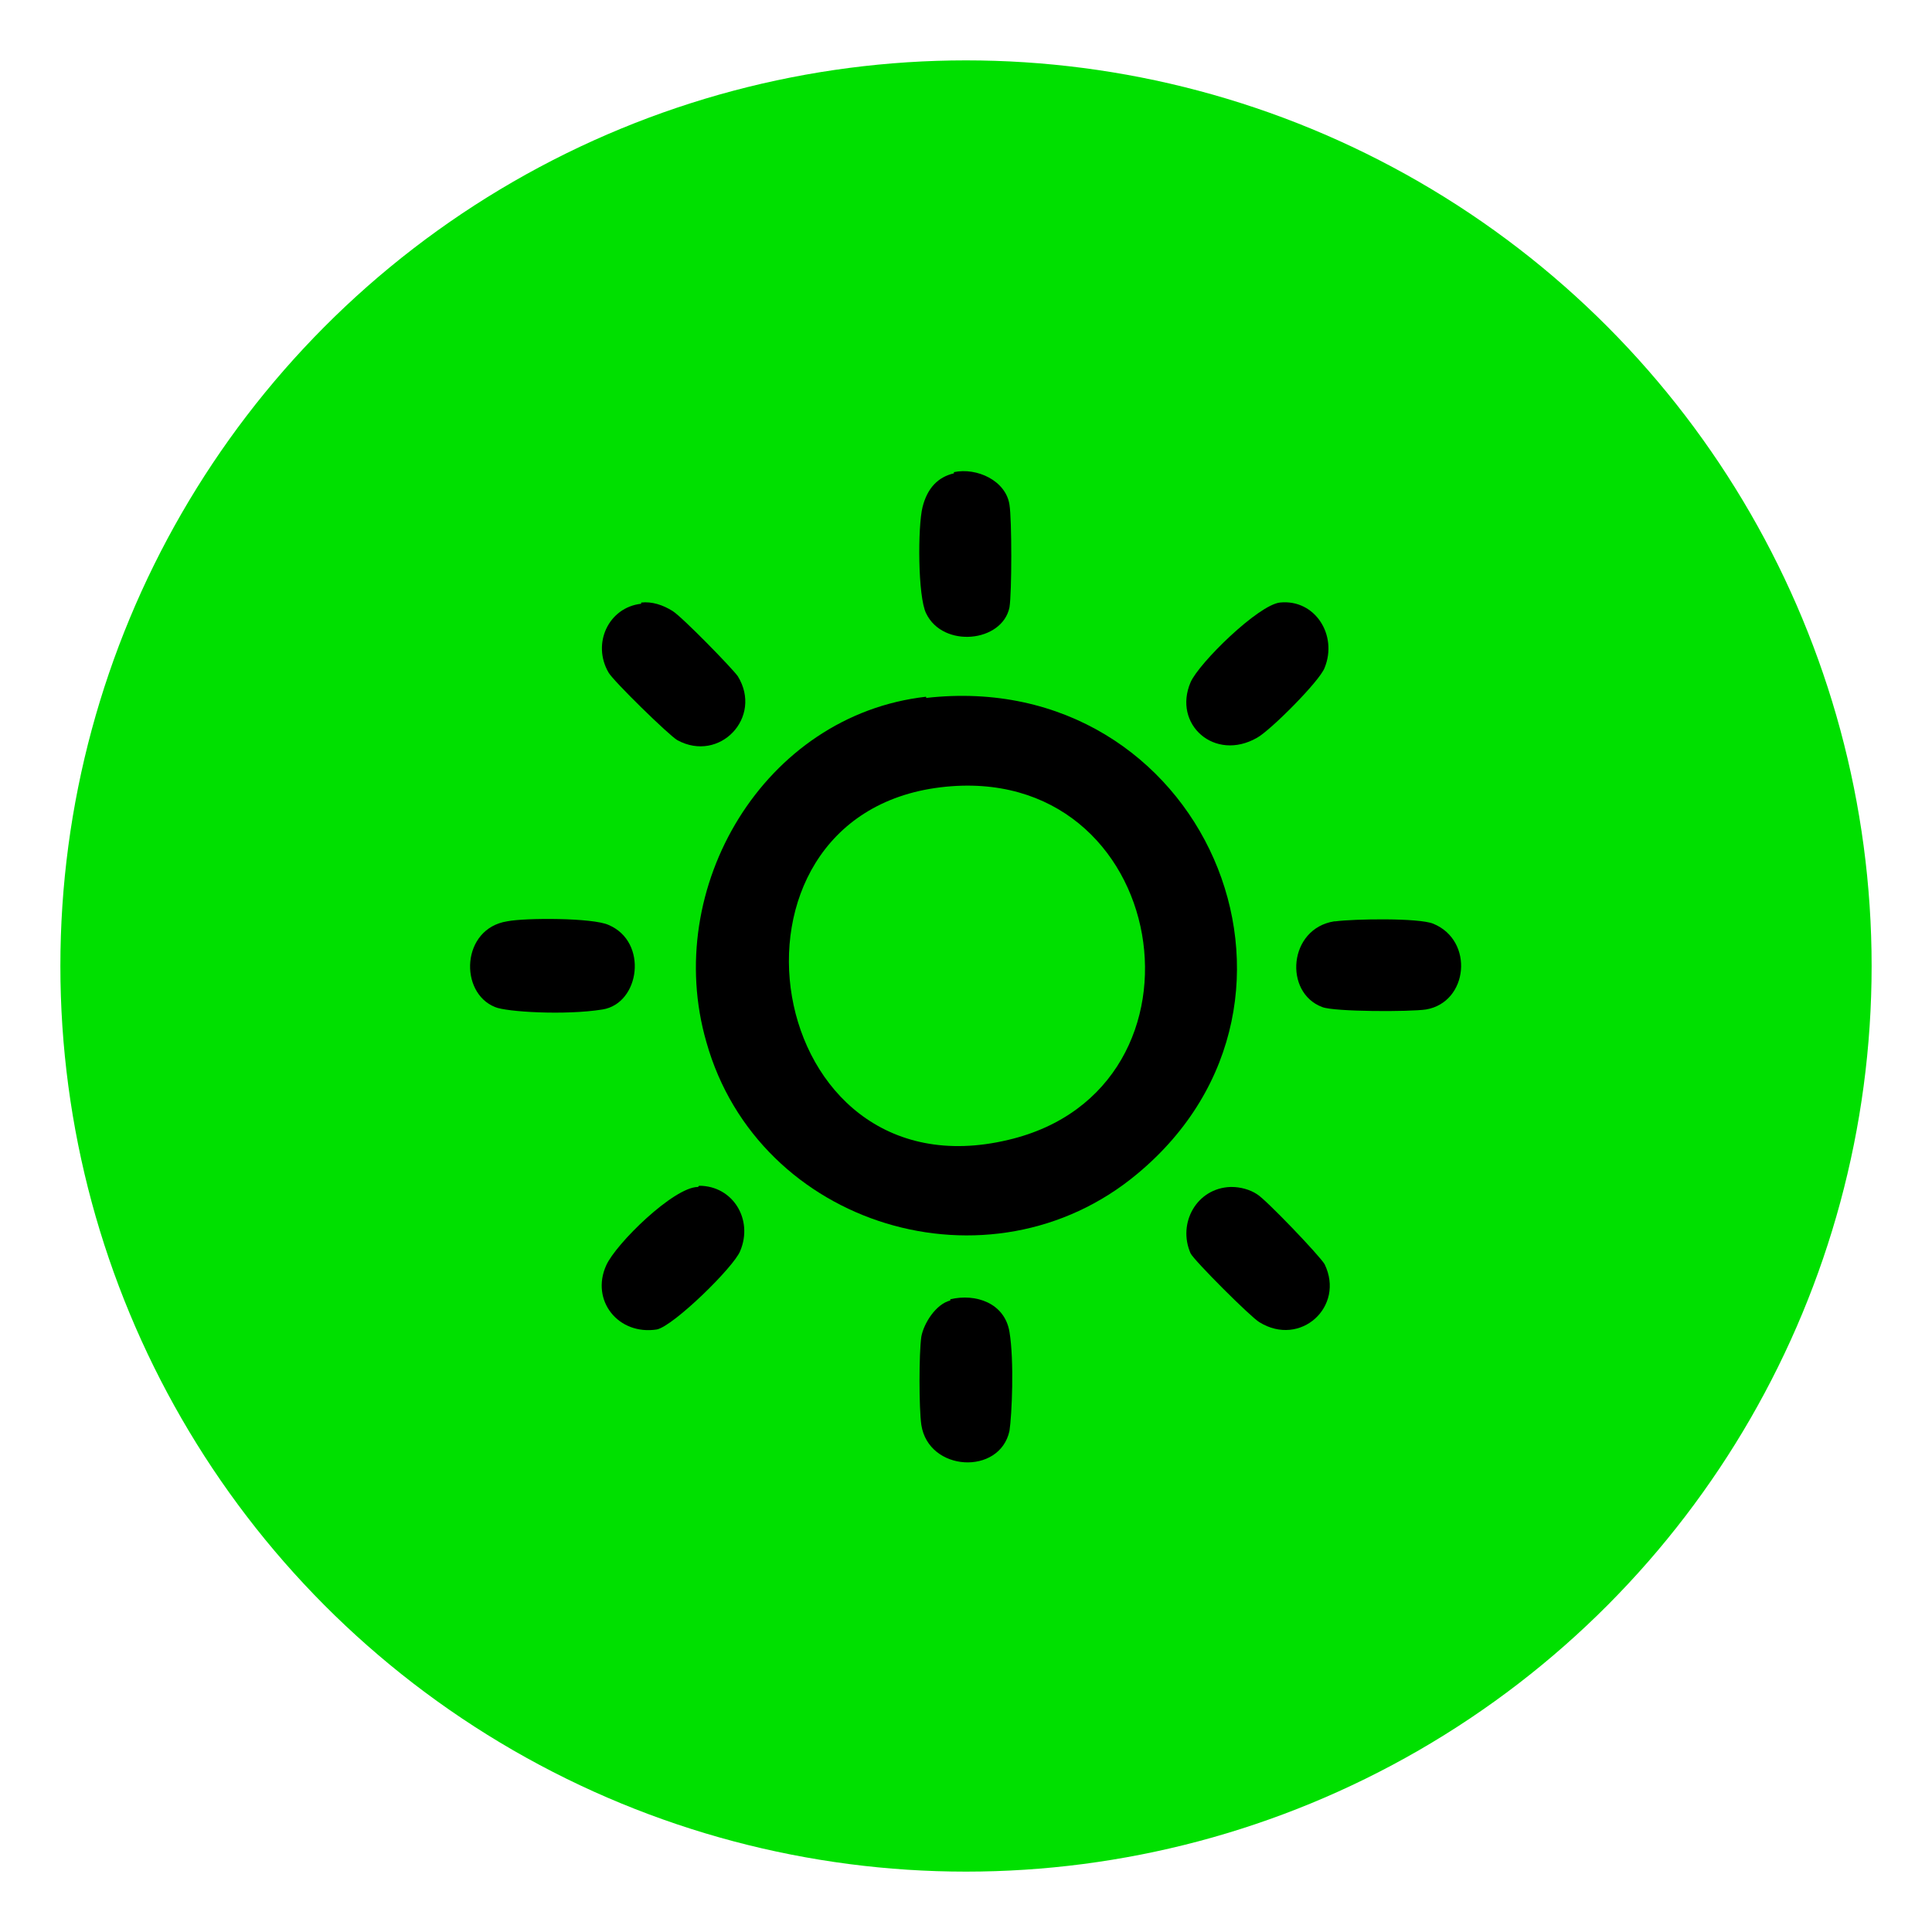
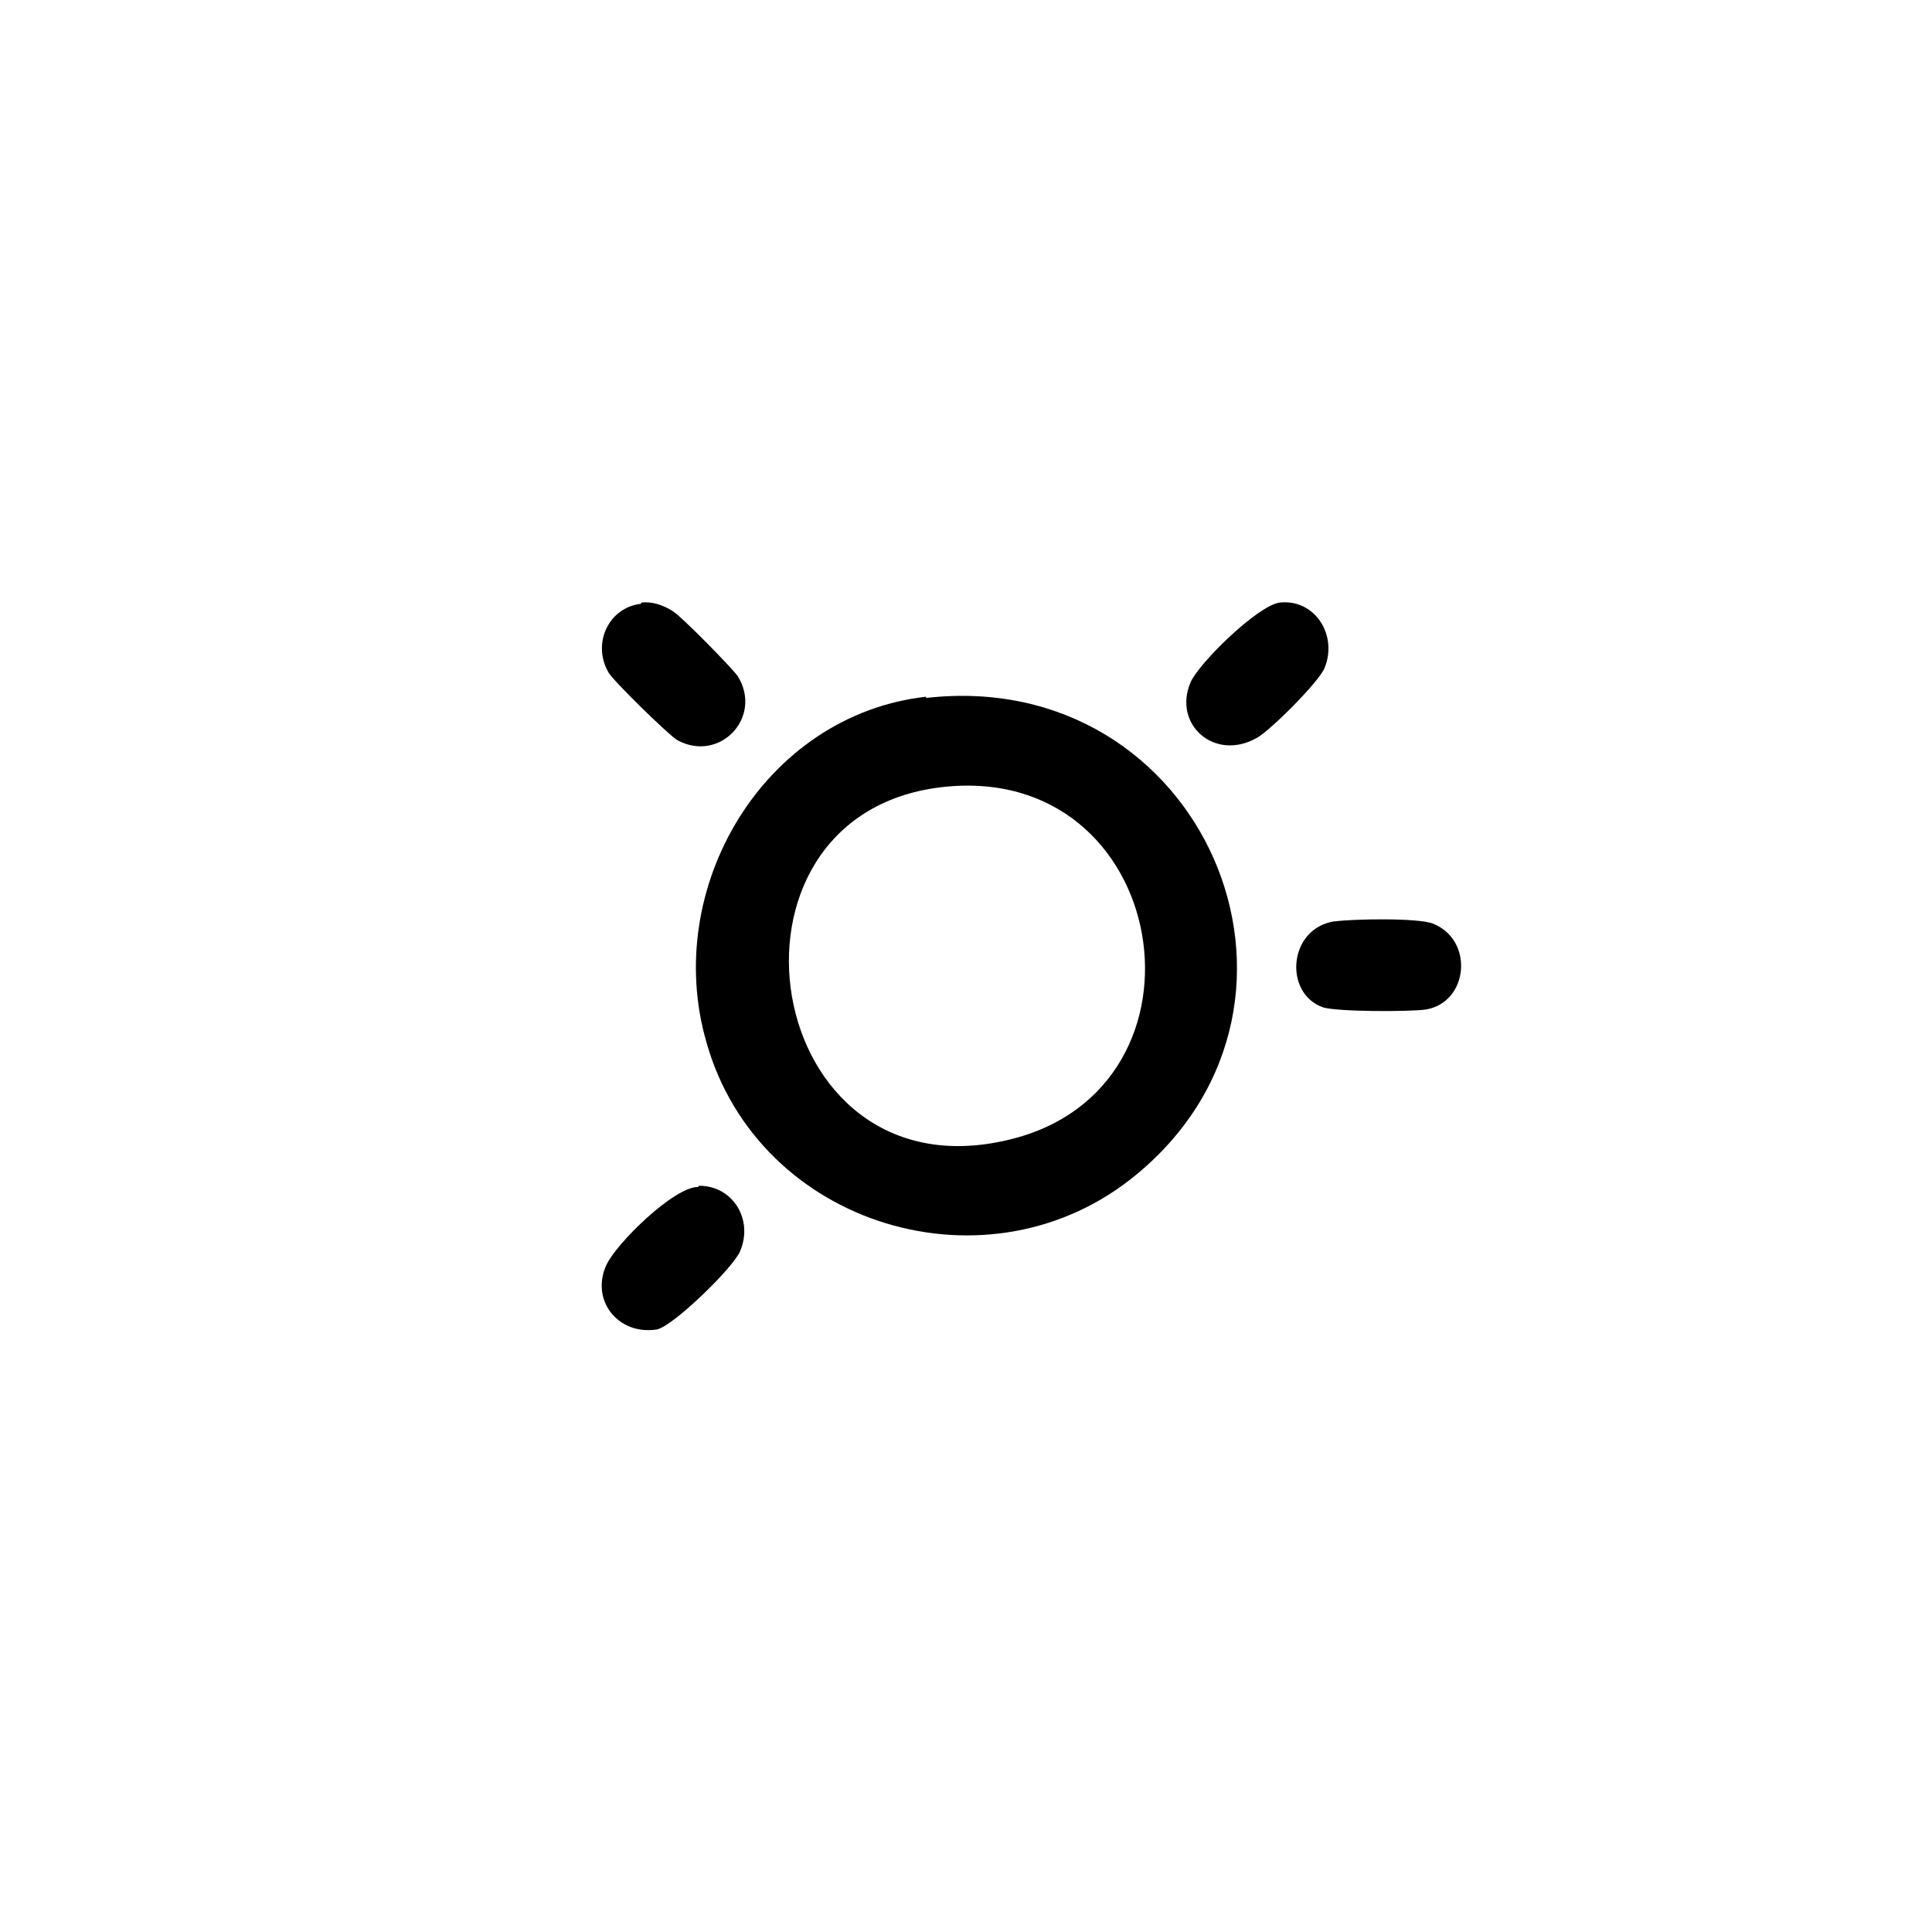
<svg xmlns="http://www.w3.org/2000/svg" id="Capa_1" version="1.1" viewBox="0 0 160 160">
  <defs>
    <style>
      .st0 {
        fill: #00e000;
      }
    </style>
  </defs>
-   <circle class="st0" cx="80" cy="80" r="75" />
  <g id="rQYz3d.tif">
    <g>
-       <path d="M76.7,57.8c22.9-2.6,34.8,25,17.5,39.4-12.2,10.2-31.4,4.4-35.7-10.9-3.7-12.8,4.8-27.1,18.2-28.6ZM77.9,65.2c-19.8,2.4-14.9,34.1,5.6,29.2,17.9-4.2,13.5-31.5-5.6-29.2Z" />
+       <path d="M76.7,57.8c22.9-2.6,34.8,25,17.5,39.4-12.2,10.2-31.4,4.4-35.7-10.9-3.7-12.8,4.8-27.1,18.2-28.6M77.9,65.2c-19.8,2.4-14.9,34.1,5.6,29.2,17.9-4.2,13.5-31.5-5.6-29.2Z" />
      <path d="M106,49.9c2.9-.3,4.8,2.7,3.7,5.4-.4,1.1-4.5,5.2-5.6,5.8-3.5,2-7-1.1-5.5-4.6.7-1.6,5.6-6.4,7.4-6.6Z" />
      <path d="M57.9,98.2c2.8,0,4.5,2.8,3.4,5.4-.5,1.3-5.5,6.2-6.9,6.5-3.2.5-5.5-2.4-4.2-5.3.8-1.8,5.6-6.5,7.6-6.5Z" />
      <path d="M53.1,49.9c.9-.1,1.8.2,2.6.7s4.9,4.7,5.4,5.4c2.1,3.4-1.5,7.2-5,5.3-.7-.4-5.3-4.9-5.7-5.6-1.4-2.4,0-5.4,2.7-5.7Z" />
-       <path d="M79,39.1c1.9-.4,4.3.7,4.6,2.7.2,1.2.2,7.3,0,8.5-.6,2.9-5.5,3.4-6.9.5-.7-1.4-.7-7.2-.3-8.8s1.3-2.5,2.6-2.8Z" />
-       <path d="M42,76.3c1.5-.3,7.1-.3,8.4.3,3.3,1.4,2.6,6.5-.5,7s-8,.2-8.9-.2c-3-1.2-2.8-6.5,1-7.1Z" />
-       <path d="M102,98.3c.7,0,1.5.2,2.1.6.7.4,5.2,5.1,5.6,5.8,1.7,3.5-2,6.9-5.4,4.8-.7-.4-5.4-5.1-5.7-5.7-1.1-2.5.5-5.4,3.3-5.5Z" />
-       <path d="M78.7,107.6c2.1-.5,4.5.3,4.9,2.7s.2,6.9,0,8.2c-.8,3.7-6.7,3.4-7.3-.5-.2-1.4-.2-5.9,0-7.3.2-1.1,1.2-2.7,2.4-3Z" />
      <path d="M110.6,76.3c1.5-.2,6.9-.3,8.1.2,3.4,1.4,2.9,6.5-.6,7.1-1.3.2-7.6.2-8.6-.2-3.2-1.2-2.8-6.5,1-7.1Z" />
    </g>
  </g>
</svg>